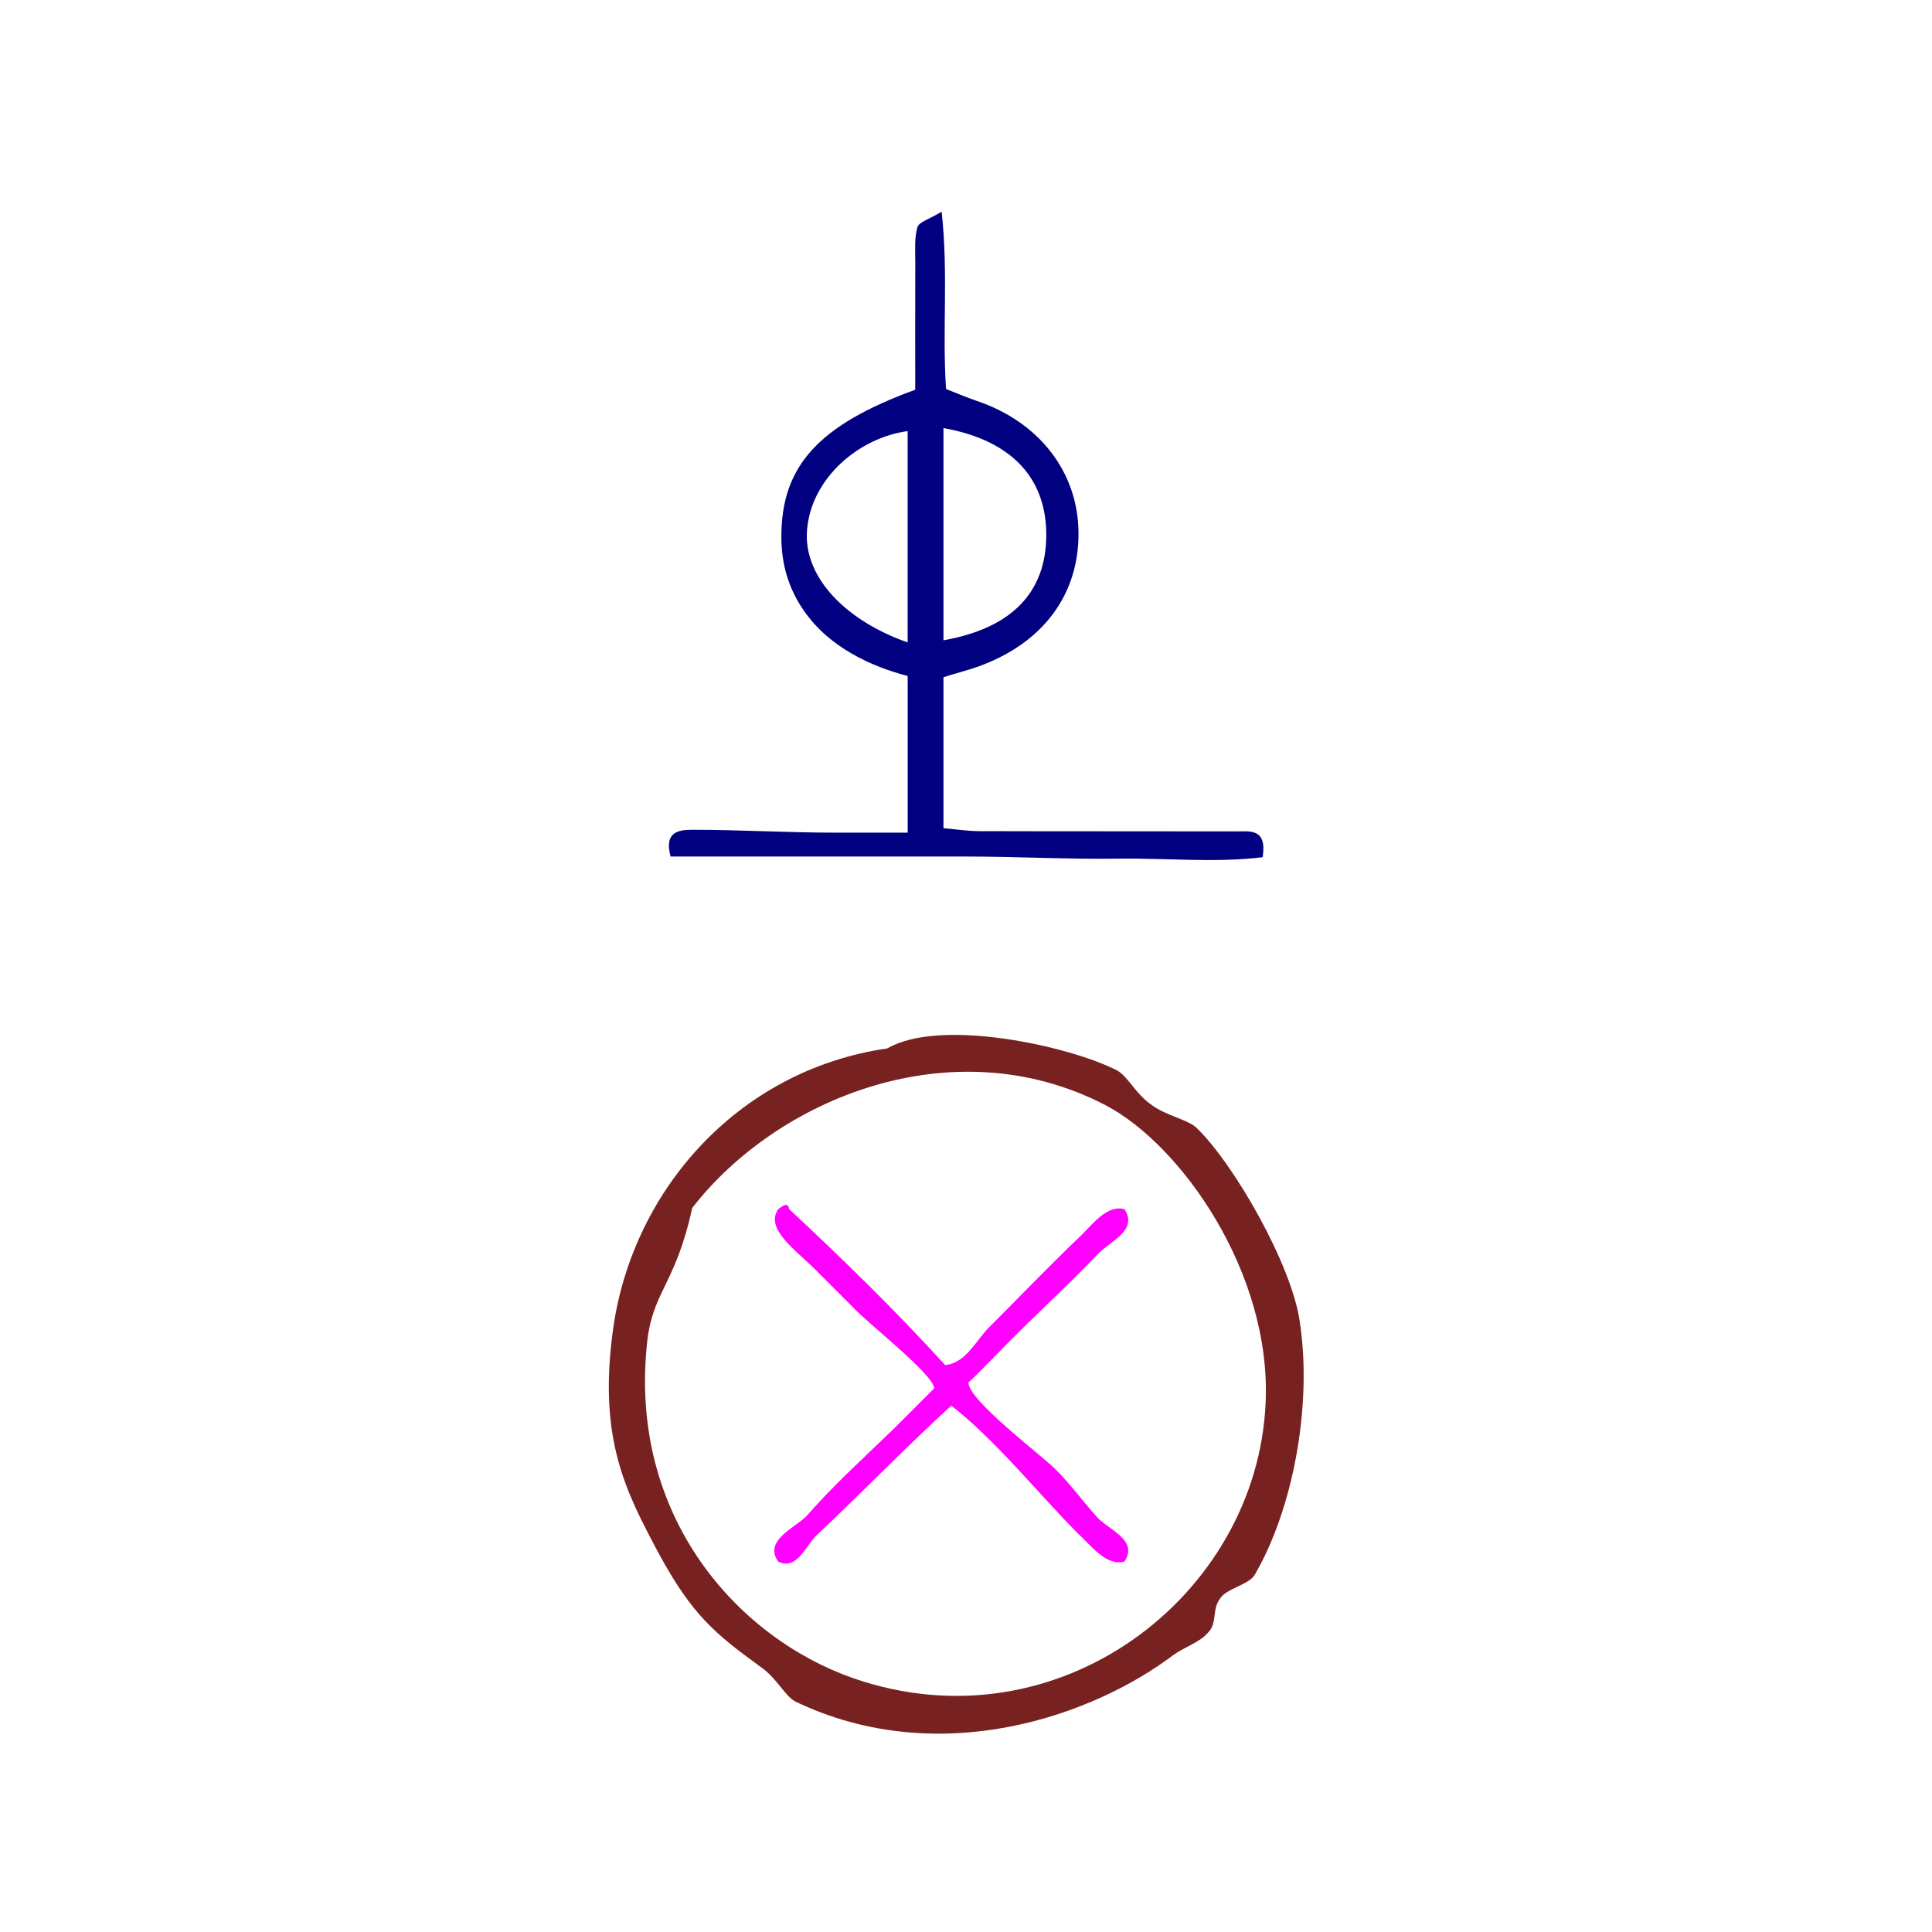
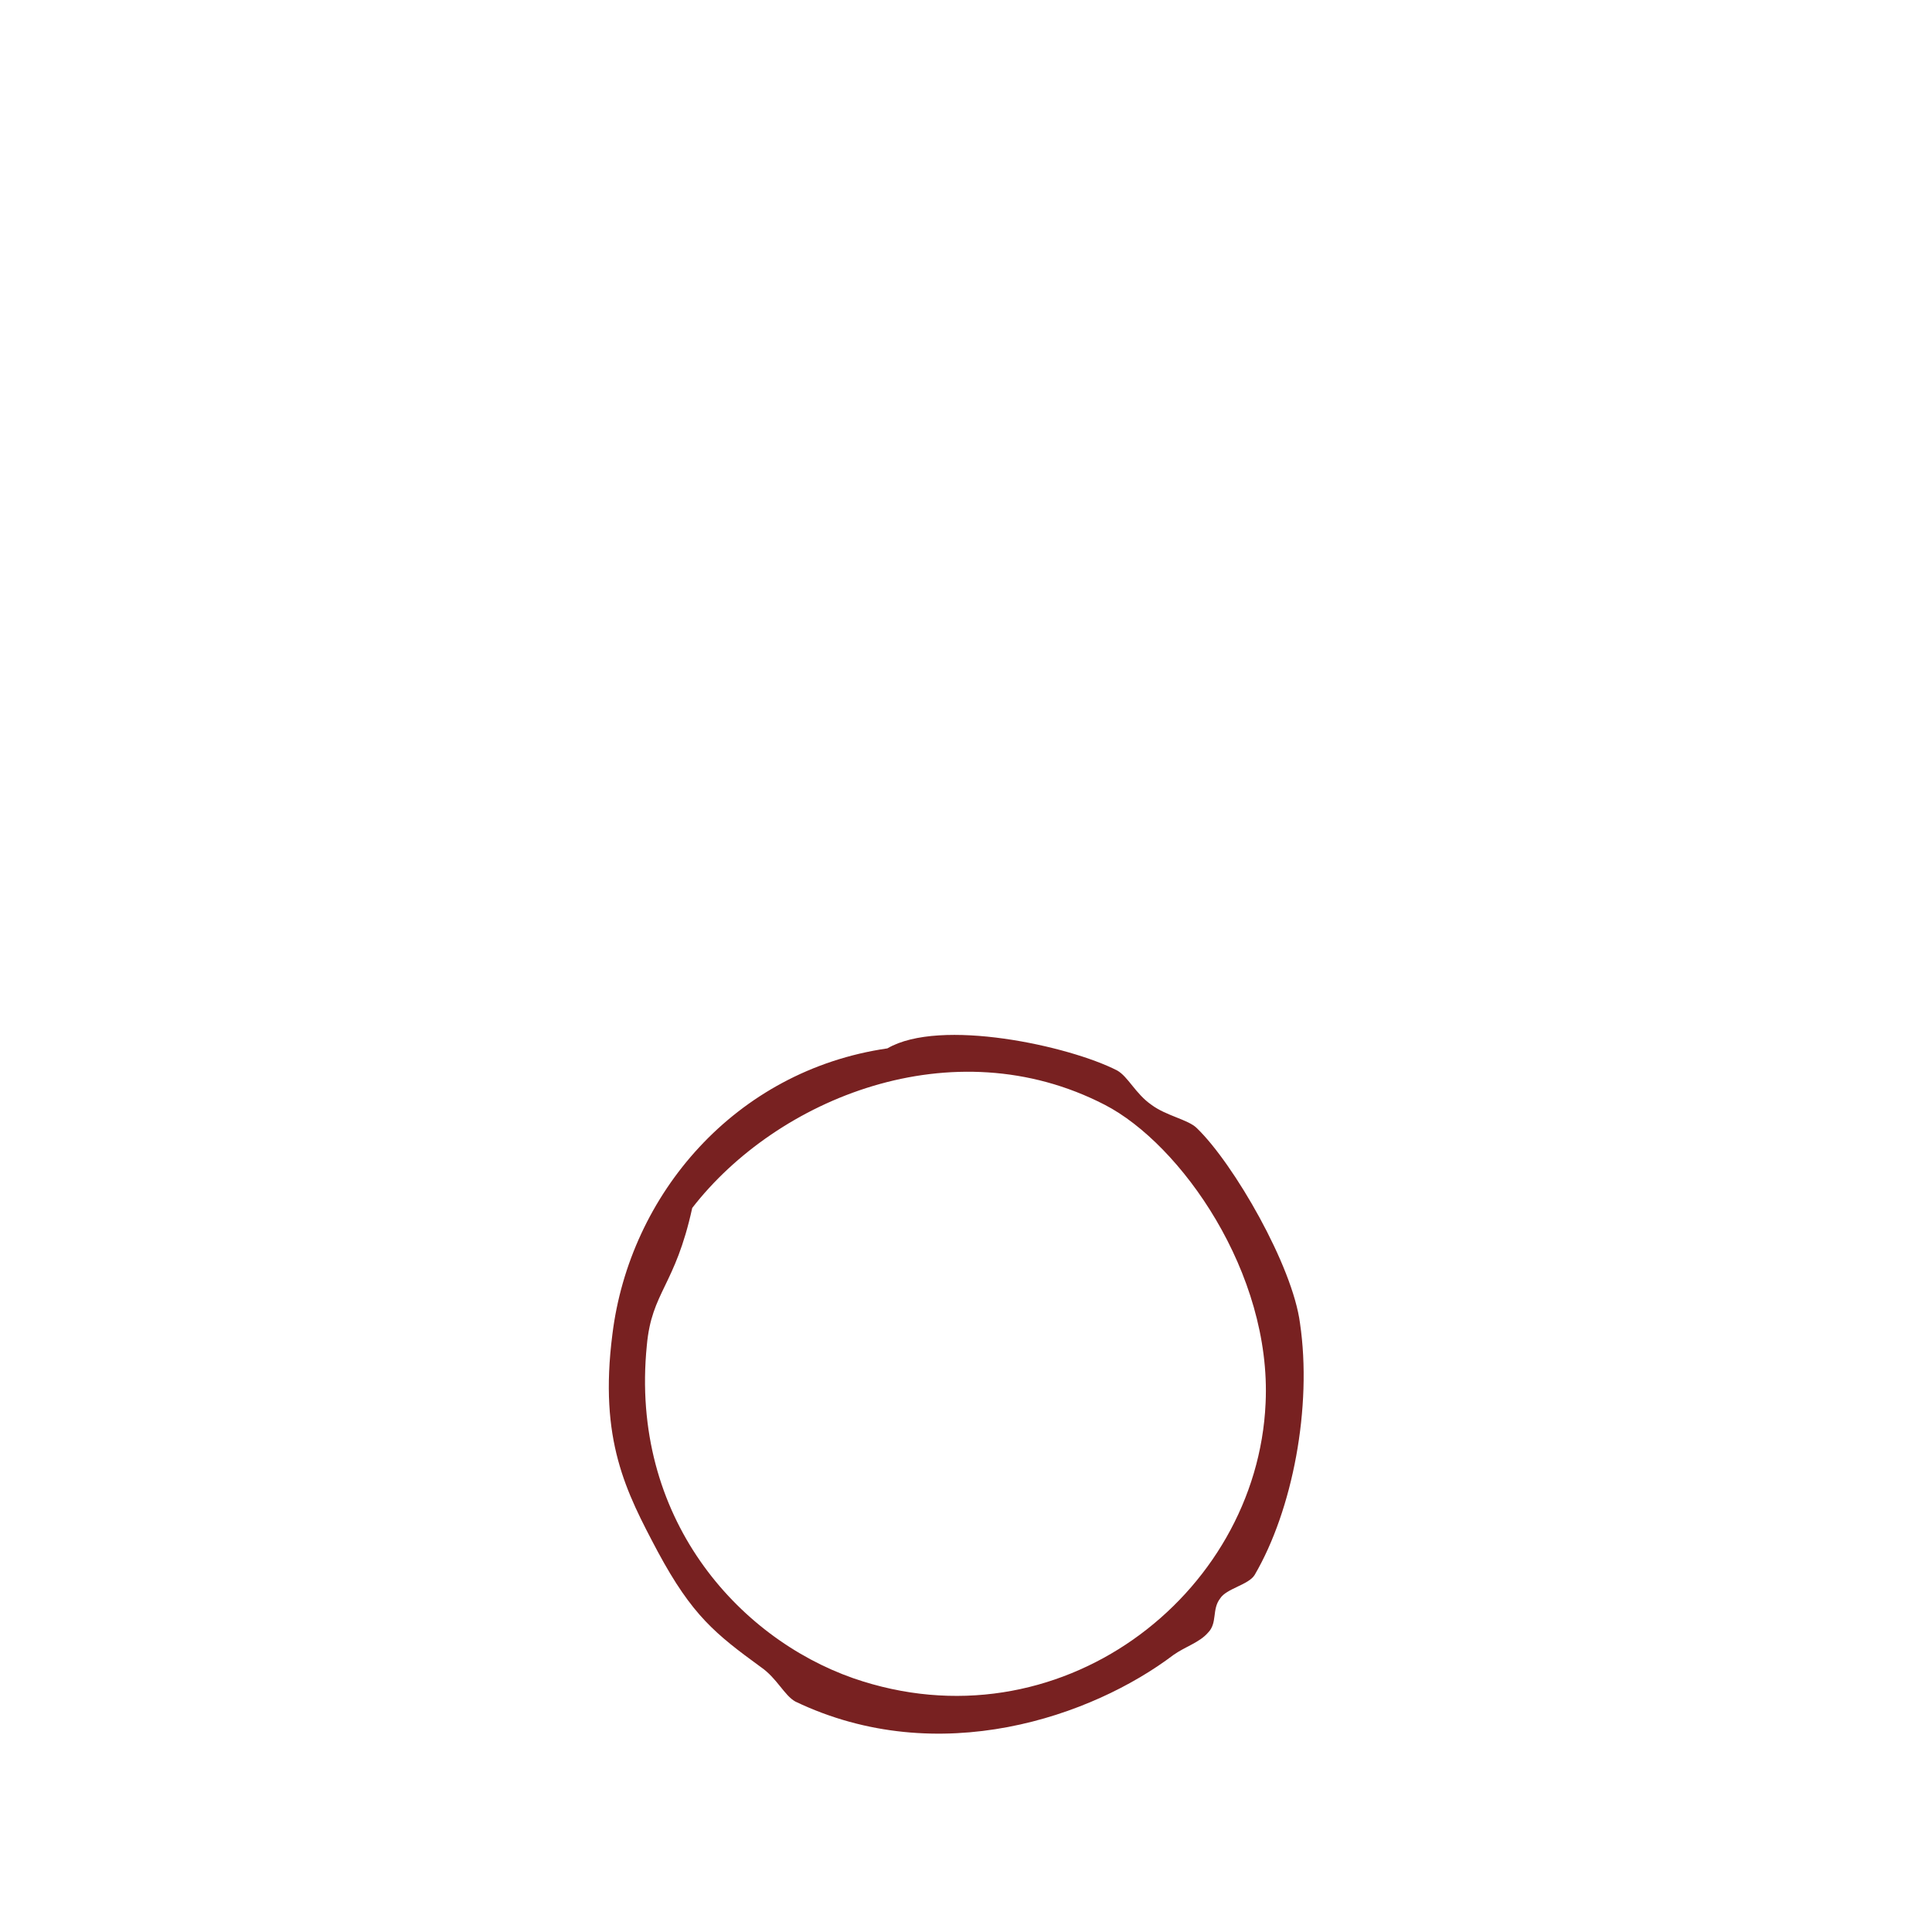
<svg xmlns="http://www.w3.org/2000/svg" xmlns:ns1="http://sodipodi.sourceforge.net/DTD/sodipodi-0.dtd" xmlns:ns2="http://www.inkscape.org/namespaces/inkscape" version="1.1" id="Calque_1" x="0px" y="0px" width="100px" height="100px" viewBox="0 0 100 100" enable-background="new 0 0 100 100" xml:space="preserve" ns1:docname="unideo-29-religiousperson.svg" ns2:version="0.92.3 (2405546, 2018-03-11)">
  <defs id="defs7" />
  <ns1:namedview pagecolor="#ffffff" bordercolor="#666666" borderopacity="1" objecttolerance="10" gridtolerance="10" guidetolerance="10" ns2:pageopacity="0" ns2:pageshadow="2" ns2:window-width="1366" ns2:window-height="768" id="namedview5" showgrid="false" ns2:zoom="2.36" ns2:cx="-27.330508" ns2:cy="50" ns2:window-x="0" ns2:window-y="0" ns2:window-maximized="0" ns2:current-layer="Calque_1" />
-   <path d="m 63.931,43.033 c -4.397,-0.009 -8.869,0.001 -13.267,-0.013 -0.584,-0.001 -1.212,-0.099 -1.83,-0.153 0,-2.702 0,-5.234 0,-7.815 0.618,-0.198 1.273,-0.361 1.836,-0.565 3.304,-1.202 5.18,-3.697 5.153,-6.926 -0.025,-3.121 -2.024,-5.714 -5.263,-6.81 -0.56,-0.19 -1.095,-0.424 -1.593,-0.617 -0.204,-3.041 0.127,-5.956 -0.228,-9.176 -0.633,0.385 -1.172,0.526 -1.253,0.803 -0.168,0.573 -0.108,1.217 -0.111,1.832 -0.009,2.221 -0.003,4.443 -0.003,6.58 -5.022,1.833 -6.905,3.951 -6.929,7.547 -0.009,1.455 0.36,2.721 1.16,3.881 1.335,1.934 3.524,2.903 5.378,3.388 0,2.706 0,5.021 0,8.109 -1.236,0 -2.453,0 -3.751,0 -2.469,0 -4.938,-0.149 -7.407,-0.149 -0.759,0.001 -1.45,0.149 -1.113,1.385 2.598,0 5.124,0 7.652,0 2.546,0 5.092,0 7.638,0 2.624,0 5.247,0.146 7.87,0.109 2.506,-0.036 5.027,0.229 7.485,-0.075 0.233,-1.526 -0.671,-1.331 -1.423,-1.333 z M 48.834,22.157 c 3.707,0.66 5.358,2.764 5.321,5.617 -0.034,2.742 -1.615,4.711 -5.321,5.368 0,-3.669 0,-7.319 0,-10.985 z M 46.98,33.251 c -3.089,-1.074 -5.426,-3.316 -5.207,-5.841 0.237,-2.716 2.735,-4.765 5.207,-5.096 0,3.603 0,7.194 0,10.937 z" id="path2" style="clip-rule:evenodd;fill:#000080;fill-opacity:1;fill-rule:evenodd;stroke-width:0.618" ns2:connector-curvature="0" />
  <g transform="matrix(1.395,0,0,1.395,277.07,-119.945)" id="g8418">
-     <path ns2:connector-curvature="0" style="fill:#ff00ff;fill-opacity:1;fill-rule:nonzero;stroke:none;stroke-width:0.569" d="m -163.547,136.632 c 0.82,-0.091 1.139,-0.957 1.731,-1.503 1.002,-1.002 2.05,-2.095 3.189,-3.189 0.501,-0.456 1.048,-1.276 1.731,-1.093 0.547,0.82 -0.638,1.23 -1.048,1.731 -1.048,1.093 -1.959,1.913 -3.234,3.189 -0.182,0.182 -1.503,1.549 -1.503,1.503 -0.046,0.638 2.688,2.688 3.234,3.234 0.547,0.547 1.048,1.23 1.503,1.731 0.41,0.501 1.594,0.866 1.048,1.686 -0.683,0.182 -1.23,-0.592 -1.731,-1.048 -1.412,-1.412 -3.007,-3.417 -4.692,-4.738 -1.594,1.458 -3.234,3.143 -4.92,4.738 -0.456,0.364 -0.774,1.412 -1.503,1.048 -0.547,-0.774 0.592,-1.23 1.048,-1.686 1.002,-1.139 1.913,-1.959 3.234,-3.234 0.182,-0.182 1.503,-1.503 1.503,-1.503 0,-0.501 -2.46,-2.414 -3.007,-3.007 l -1.503,-1.503 c -0.82,-0.774 -1.731,-1.458 -1.276,-2.141 0.182,-0.137 0.364,-0.273 0.41,0 2.004,1.868 3.963,3.781 5.785,5.785 z" id="path6264" />
    <path ns2:connector-curvature="0" style="fill:#782121;fill-opacity:1;fill-rule:nonzero;stroke:none;stroke-width:0.569" d="m -165.688,124.879 c 1.959,-1.139 6.742,-0.091 8.519,0.82 0.41,0.228 0.683,0.866 1.276,1.276 0.547,0.41 1.367,0.547 1.685,0.866 1.367,1.321 3.553,5.102 3.827,7.243 0.456,3.098 -0.273,6.924 -1.686,9.339 -0.228,0.364 -1.048,0.501 -1.276,0.866 -0.319,0.41 -0.091,0.911 -0.456,1.276 -0.319,0.364 -0.82,0.501 -1.276,0.82 -3.007,2.278 -8.701,4.282 -14.031,1.731 -0.41,-0.228 -0.683,-0.866 -1.276,-1.276 -1.686,-1.23 -2.551,-1.913 -3.827,-4.282 -1.184,-2.232 -2.187,-4.145 -1.686,-8.063 0.638,-5.193 4.555,-9.794 10.204,-10.614 z m -8.929,11.024 c -0.638,6.378 3.371,10.842 7.653,12.345 7.608,2.642 14.987,-3.052 15.306,-10.204 0.228,-4.829 -3.143,-9.612 -5.968,-11.07 -5.649,-2.915 -12.163,-0.228 -15.306,3.827 -0.638,2.915 -1.503,3.098 -1.685,5.102 z" id="path6266" />
  </g>
</svg>